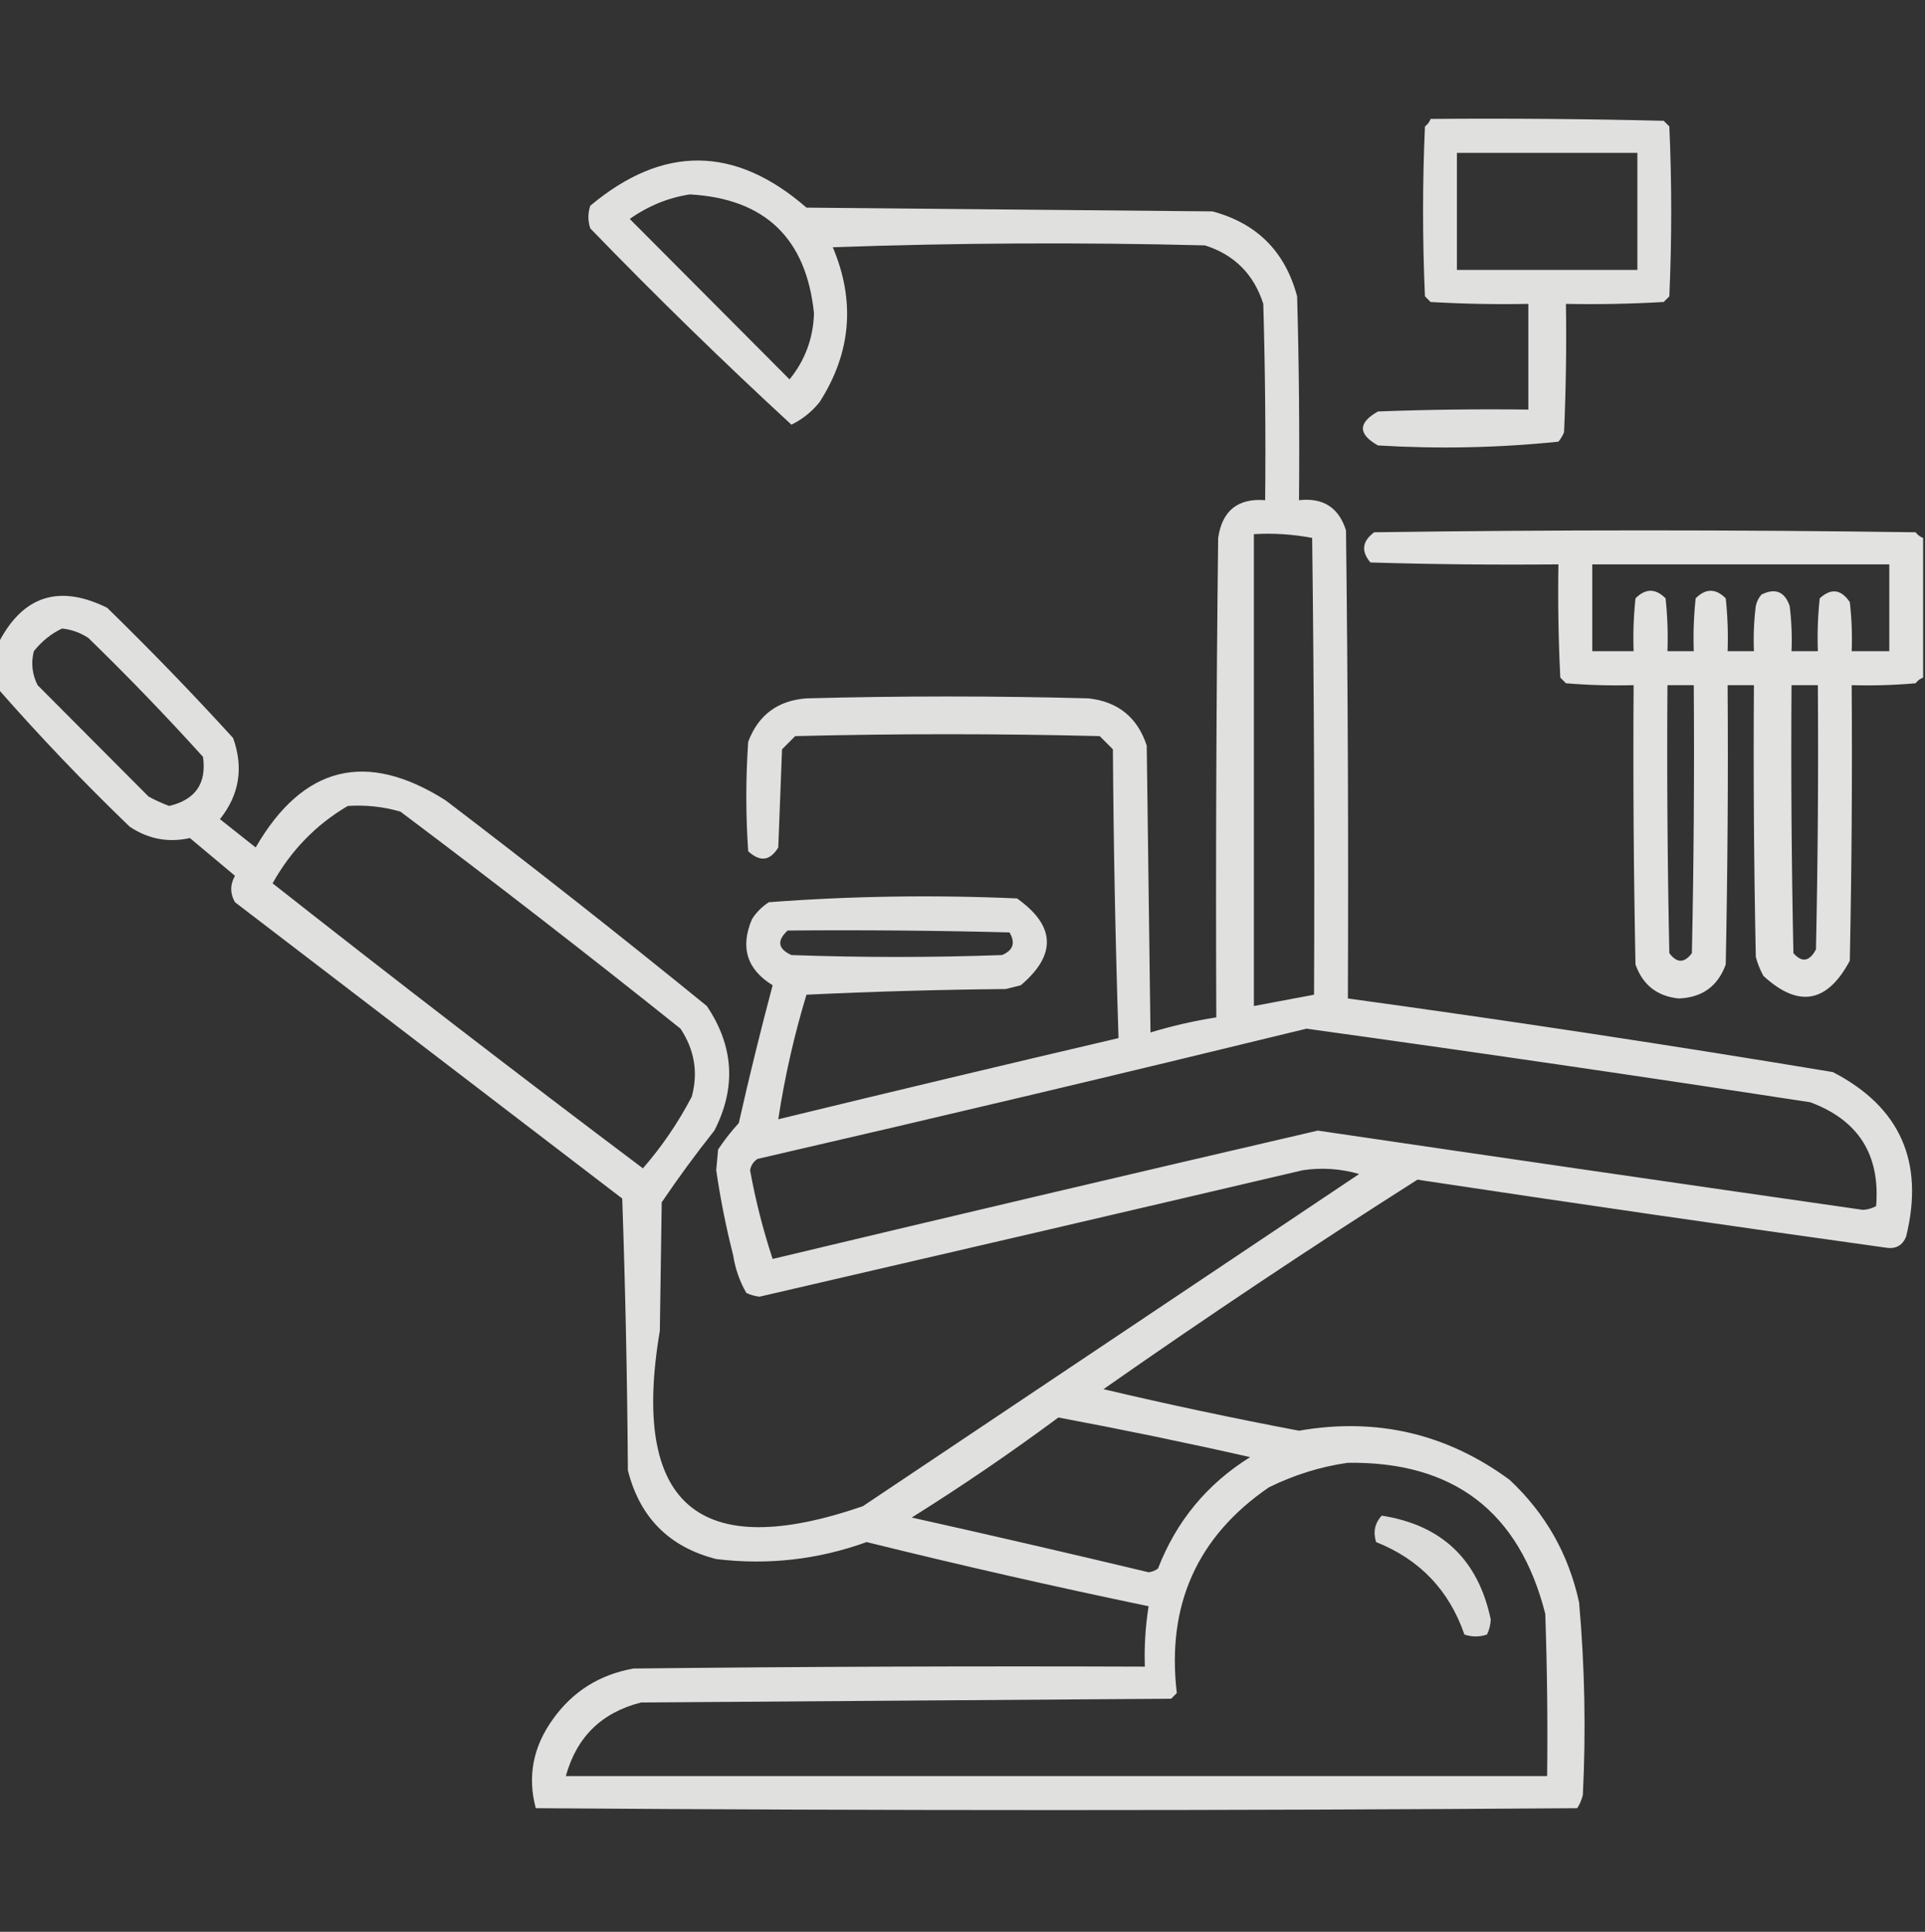
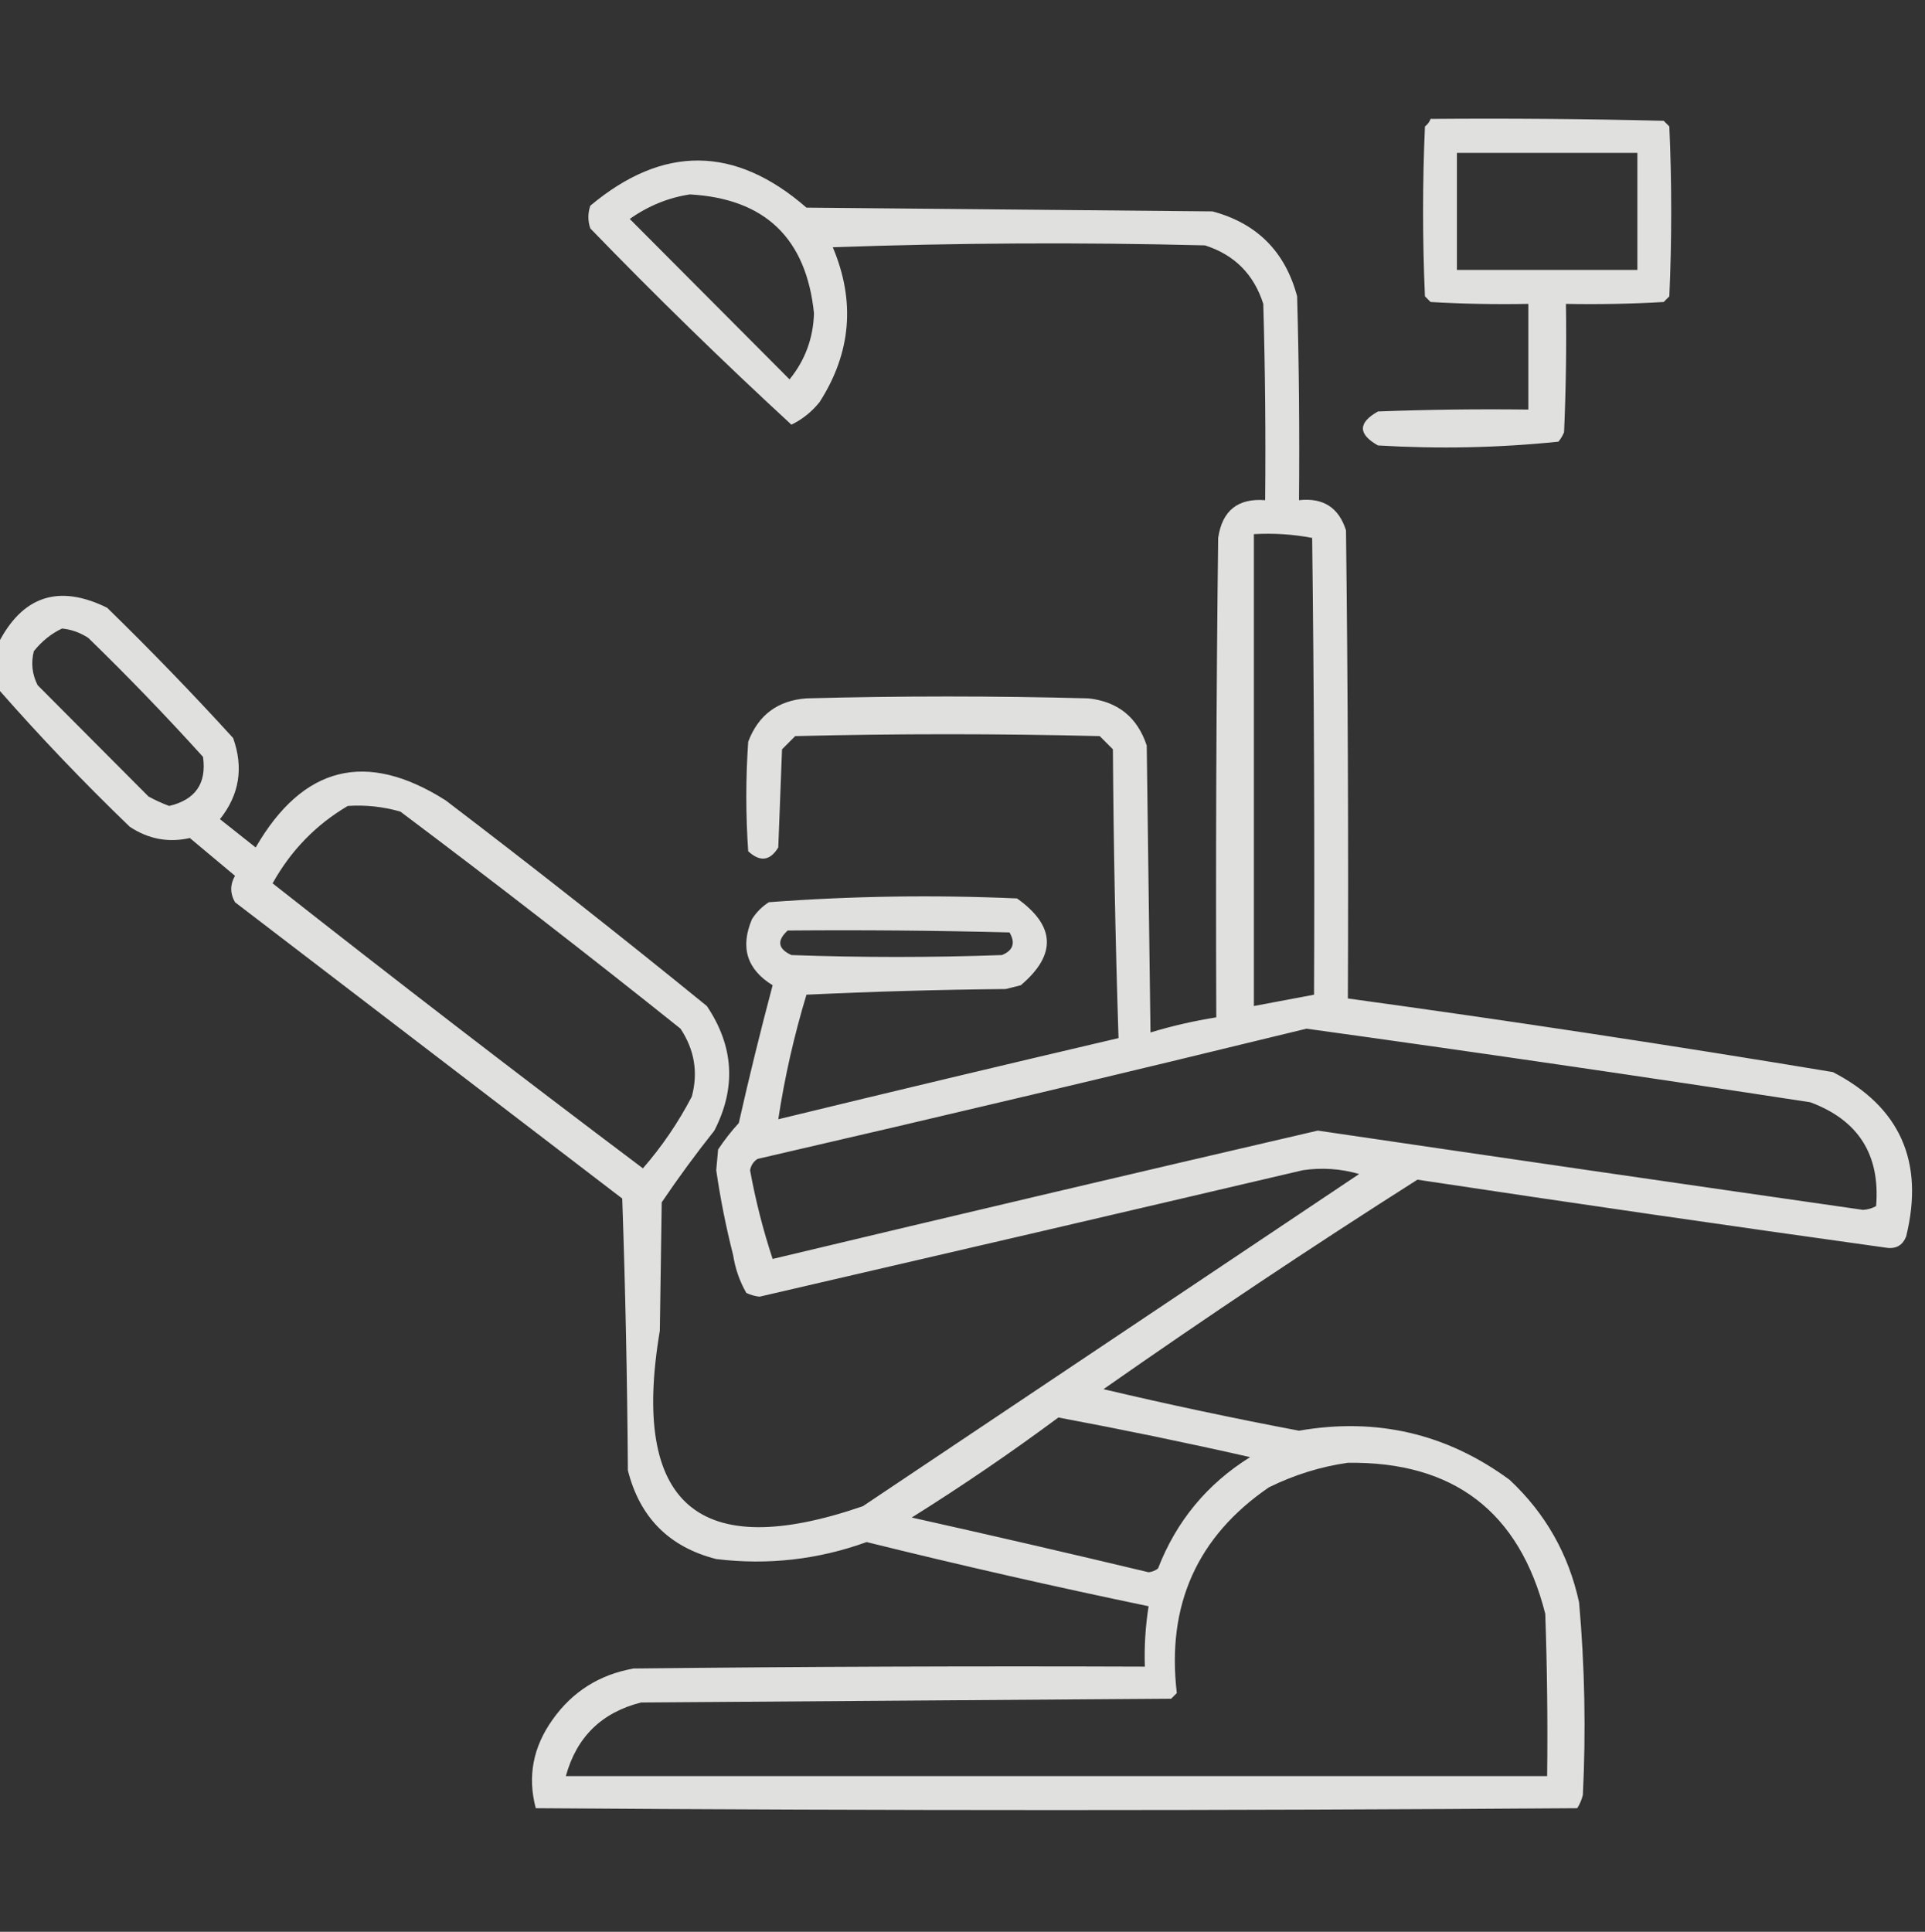
<svg xmlns="http://www.w3.org/2000/svg" width="286" height="287" overflow="hidden">
  <rect width="100%" height="100%" fill="#333333" stroke="none" />
  <defs>
    <clipPath id="clip0">
      <rect x="933" y="234" width="286" height="287" />
    </clipPath>
  </defs>
  <g clip-path="url(#clip0)" transform="translate(-933 -234)">
    <path d="M212.545 17.596C224.09 17.503 235.635 17.596 247.178 17.875 247.457 18.154 247.736 18.434 248.016 18.713 248.388 27.092 248.388 35.471 248.016 43.85 247.736 44.129 247.457 44.408 247.178 44.688 242.34 44.967 237.499 45.06 232.654 44.967 232.748 51.3 232.654 57.631 232.375 63.959 232.166 64.471 231.887 64.936 231.537 65.356 222.651 66.269 213.714 66.455 204.725 65.914 201.746 64.238 201.746 62.562 204.725 60.887 212.17 60.607 219.618 60.514 227.068 60.607 227.068 55.394 227.068 50.18 227.068 44.967 222.224 45.06 217.382 44.967 212.545 44.688 212.266 44.408 211.986 44.129 211.707 43.85 211.334 35.471 211.334 27.092 211.707 18.713 212.108 18.409 212.387 18.037 212.545 17.596ZM216.455 22.623C225.393 22.623 234.33 22.623 243.268 22.623 243.268 28.395 243.268 34.167 243.268 39.94 234.33 39.94 225.393 39.94 216.455 39.94 216.455 34.167 216.455 28.395 216.455 22.623Z" fill="#F7F7F6" fill-rule="evenodd" fill-opacity="0.882" transform="matrix(1 0 0 1.004 933 234)" />
    <path d="M-0.279 101.943C-0.279 99.709-0.279 97.475-0.279 95.24 3.333 88.171 8.732 86.402 15.92 89.934 22.36 96.188 28.598 102.611 34.633 109.205 36.215 113.606 35.564 117.609 32.678 121.215 34.447 122.611 36.215 124.008 37.984 125.404 45.01 113.316 54.412 110.989 66.193 118.422 79.295 128.356 92.235 138.504 105.016 148.865 109.032 154.811 109.404 160.955 106.133 167.299 103.39 170.737 100.783 174.275 98.312 177.912 98.219 184.243 98.126 190.574 98.033 196.904 93.673 222.624 103.728 231.282 128.197 222.879 152.775 206.494 177.354 190.108 201.932 173.723 199.179 172.931 196.386 172.745 193.553 173.164 166.657 179.446 139.752 185.683 112.836 191.877 112.151 191.796 111.499 191.61 110.881 191.318 109.891 189.602 109.239 187.741 108.926 185.732 107.864 181.582 107.027 177.392 106.412 173.164 106.505 172.14 106.598 171.116 106.691 170.092 107.626 168.695 108.65 167.392 109.764 166.182 111.313 159.334 112.988 152.539 114.791 145.793 110.969 143.447 109.945 140.189 111.719 136.018 112.371 134.994 113.209 134.156 114.232 133.504 126.472 132.586 138.761 132.399 151.1 132.945 156.824 136.995 157.01 141.278 151.658 145.793 150.914 145.979 150.168 146.166 149.424 146.352 139.55 146.445 129.681 146.724 119.818 147.189 117.971 153.271 116.575 159.415 115.629 165.623 132.443 161.552 149.294 157.549 166.182 153.613 165.719 139.409 165.44 125.165 165.344 110.881 164.692 110.229 164.041 109.578 163.389 108.926 148.307 108.553 133.225 108.553 118.143 108.926 117.491 109.578 116.839 110.229 116.188 110.881 116.001 115.722 115.815 120.563 115.629 125.404 114.412 127.396 112.923 127.582 111.16 125.963 110.788 120.563 110.788 115.164 111.16 109.764 112.666 105.795 115.552 103.654 119.818 103.34 133.783 102.967 147.748 102.967 161.713 103.34 166.101 103.819 168.987 106.147 170.371 110.322 170.557 124.473 170.744 138.625 170.93 152.775 174.127 151.814 177.386 151.068 180.705 150.541 180.612 126.893 180.705 103.246 180.984 79.6 181.579 75.56 183.906 73.698 187.967 74.014 188.06 64.329 187.967 54.647 187.688 44.967 186.291 40.591 183.405 37.705 179.029 36.309 160.593 35.843 142.159 35.936 123.729 36.588 127.114 44.565 126.462 52.199 121.773 59.49 120.619 60.926 119.222 62.043 117.584 62.842 107.367 53.464 97.406 43.782 87.699 33.795 87.327 32.678 87.327 31.561 87.699 30.443 98.493 21.431 109.199 21.524 119.818 30.723 139.928 30.909 160.037 31.095 180.146 31.281 186.756 33.05 190.946 37.24 192.715 43.85 192.994 53.903 193.087 63.957 192.994 74.014 196.581 73.615 198.909 75.105 199.977 78.482 200.256 101.57 200.349 124.659 200.256 147.748 224.329 151.041 248.349 154.672 272.314 158.641 282.292 163.785 285.923 171.884 283.207 182.939 282.68 184.31 281.656 184.869 280.135 184.615 256.93 181.393 233.748 178.042 210.59 174.561 194.812 184.545 179.264 194.879 163.947 205.562 173.571 207.823 183.253 209.871 192.994 211.707 204.512 209.713 214.938 212.133 224.275 218.969 229.611 223.935 233.055 229.986 234.609 237.123 235.449 246.604 235.636 256.1 235.168 265.611 234.995 266.319 234.716 266.97 234.33 267.566 182.753 267.939 131.176 267.939 79.6 267.566 78.348 262.89 79.186 258.514 82.113 254.439 85.054 250.311 89.057 247.798 94.123 246.898 119.445 246.619 144.768 246.526 170.092 246.619 169.993 243.614 170.18 240.635 170.65 237.682 156.629 234.781 142.664 231.616 128.756 228.186 121.525 230.788 114.077 231.626 106.412 230.699 99.43 228.93 95.054 224.555 93.285 217.572 93.192 204.162 92.913 190.756 92.447 177.354 73.269 162.737 54.09 148.121 34.912 133.504 34.167 132.201 34.167 130.897 34.912 129.594 32.678 127.732 30.443 125.87 28.209 124.008 25.011 124.724 22.032 124.165 19.271 122.332 12.422 115.764 5.905 108.967-0.279 101.943ZM102.502 28.768C113.65 29.395 119.794 35.26 120.936 46.363 120.823 50.055 119.613 53.313 117.305 56.139 109.391 48.225 101.478 40.312 93.564 32.398 96.316 30.461 99.295 29.251 102.502 28.768ZM186.291 79.041C189.23 78.871 192.116 79.057 194.949 79.6 195.229 102.129 195.322 124.659 195.229 147.189 192.25 147.748 189.27 148.307 186.291 148.865 186.291 125.59 186.291 102.316 186.291 79.041ZM9.217 93.006C10.622 93.148 11.926 93.614 13.127 94.402 19.009 100.098 24.688 105.963 30.164 111.998 30.719 115.919 29.043 118.339 25.137 119.26 24.079 118.871 23.055 118.405 22.064 117.863 16.572 112.371 11.079 106.877 5.586 101.385 4.772 99.784 4.586 98.108 5.027 96.357 6.219 94.876 7.616 93.758 9.217 93.006ZM51.67 119.26C54.333 119.087 56.94 119.366 59.49 120.098 73.522 130.59 87.393 141.297 101.105 152.217 103.186 155.353 103.745 158.704 102.781 162.271 100.775 166.1 98.354 169.638 95.519 172.885 77.028 159.03 58.688 144.972 40.498 130.711 43.226 125.843 46.95 122.026 51.67 119.26ZM117.025 137.693C128.012 137.6 138.998 137.693 149.982 137.973 150.899 139.523 150.526 140.641 148.865 141.324 138.438 141.697 128.011 141.697 117.584 141.324 115.573 140.408 115.386 139.198 117.025 137.693ZM194.111 152.217C219.087 155.665 244.037 159.296 268.963 163.109 276.105 165.755 279.363 170.876 278.738 178.471 278.145 178.804 277.494 178.99 276.783 179.029 249.775 175.171 222.777 171.261 195.787 167.299 168.762 173.543 141.764 179.874 114.791 186.291 113.372 182.012 112.255 177.637 111.439 173.164 111.582 172.423 111.954 171.865 112.557 171.488 139.852 165.222 167.037 158.798 194.111 152.217ZM157.244 209.752C166.771 211.527 176.267 213.482 185.732 215.617 179.343 219.586 174.782 225.079 172.047 232.096 171.642 232.408 171.177 232.594 170.65 232.654 158.94 229.866 147.21 227.167 135.459 224.555 142.951 219.884 150.213 214.95 157.244 209.752ZM200.256 216.455C215.957 216.247 225.732 223.694 229.582 238.799 229.861 246.803 229.955 254.81 229.861 262.818 181.264 262.818 132.666 262.818 84.068 262.818 85.661 257.036 89.385 253.405 95.24 251.926 121.494 251.74 147.748 251.553 174.002 251.367 174.281 251.088 174.561 250.809 174.84 250.529 173.299 237.515 177.86 227.367 188.525 220.086 192.318 218.23 196.228 217.02 200.256 216.455Z" fill="#F7F7F6" fill-rule="evenodd" fill-opacity="0.882" transform="matrix(1 0 0 1.004 933 234)" />
-     <path d="M285.721 79.6C285.721 86.489 285.721 93.378 285.721 100.268 285.28 100.426 284.907 100.705 284.604 101.105 281.444 101.384 278.278 101.477 275.107 101.385 275.201 114.979 275.107 128.571 274.828 142.162 271.47 148.436 267.188 149.181 261.98 144.396 261.499 143.51 261.126 142.579 260.863 141.604 260.584 128.198 260.491 114.792 260.584 101.385 259.281 101.385 257.977 101.385 256.674 101.385 256.767 115.165 256.674 128.944 256.395 142.721 255.218 145.944 252.89 147.62 249.412 147.748 246.202 147.422 244.061 145.747 242.988 142.721 242.709 128.944 242.616 115.165 242.709 101.385 239.352 101.477 236.001 101.384 232.654 101.105 232.375 100.826 232.096 100.547 231.816 100.268 231.537 94.685 231.444 89.099 231.537 83.51 222.225 83.603 212.915 83.51 203.607 83.231 202.194 81.574 202.38 80.084 204.166 78.762 230.979 78.389 257.791 78.389 284.604 78.762 284.907 79.162 285.28 79.442 285.721 79.6ZM236.564 83.51C251.274 83.51 265.984 83.51 280.693 83.51 280.693 87.793 280.693 92.075 280.693 96.357 278.832 96.357 276.969 96.357 275.107 96.357 275.2 93.93 275.107 91.509 274.828 89.096 273.532 87.187 272.042 87.001 270.359 88.537 270.081 91.137 269.987 93.744 270.08 96.357 268.777 96.357 267.473 96.357 266.17 96.357 266.263 94.115 266.169 91.881 265.891 89.654 265.144 87.534 263.748 86.975 261.701 87.978 261.282 88.468 261.002 89.026 260.863 89.654 260.585 91.881 260.491 94.115 260.584 96.357 259.281 96.357 257.977 96.357 256.674 96.357 256.767 93.744 256.673 91.137 256.395 88.537 254.905 87.047 253.416 87.047 251.926 88.537 251.647 91.137 251.554 93.744 251.646 96.357 250.343 96.357 249.04 96.357 247.736 96.357 247.829 93.744 247.736 91.137 247.457 88.537 245.967 87.047 244.478 87.047 242.988 88.537 242.71 91.137 242.616 93.744 242.709 96.357 240.661 96.357 238.613 96.357 236.564 96.357 236.564 92.075 236.564 87.793 236.564 83.51ZM247.736 101.385C249.04 101.385 250.343 101.385 251.646 101.385 251.74 114.606 251.646 127.826 251.367 141.045 250.25 142.535 249.133 142.535 248.016 141.045 247.736 127.826 247.643 114.606 247.736 101.385ZM266.17 101.385C267.473 101.385 268.777 101.385 270.08 101.385 270.173 114.42 270.08 127.454 269.801 140.486 268.838 142.291 267.721 142.477 266.449 141.045 266.17 127.826 266.077 114.606 266.17 101.385Z" fill="#F7F7F6" fill-rule="evenodd" fill-opacity="0.89" transform="matrix(1 0 0 1.004 933 234)" />
-     <path d="M205.283 224.275C214.214 225.665 219.613 230.785 221.482 239.637 221.449 240.439 221.263 241.183 220.924 241.871 219.807 242.244 218.689 242.244 217.572 241.871 215.295 235.312 210.92 230.749 204.445 228.186 203.98 226.694 204.259 225.39 205.283 224.275Z" fill="#F7F7F6" fill-rule="evenodd" fill-opacity="0.856" transform="matrix(1 0 0 1.004 933 234)" />
  </g>
</svg>